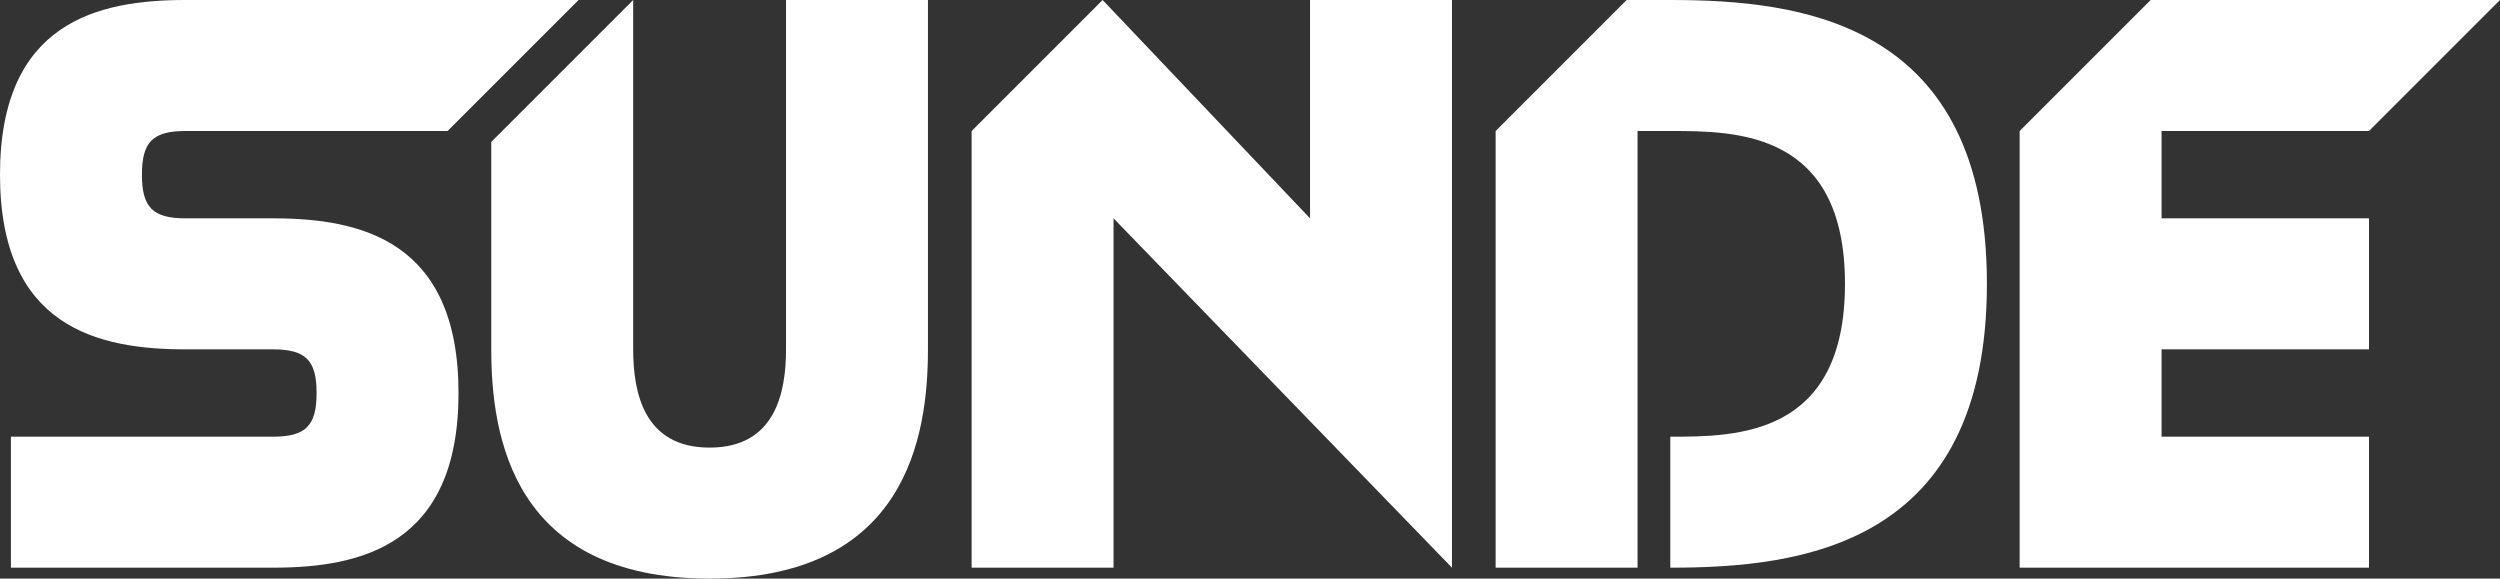
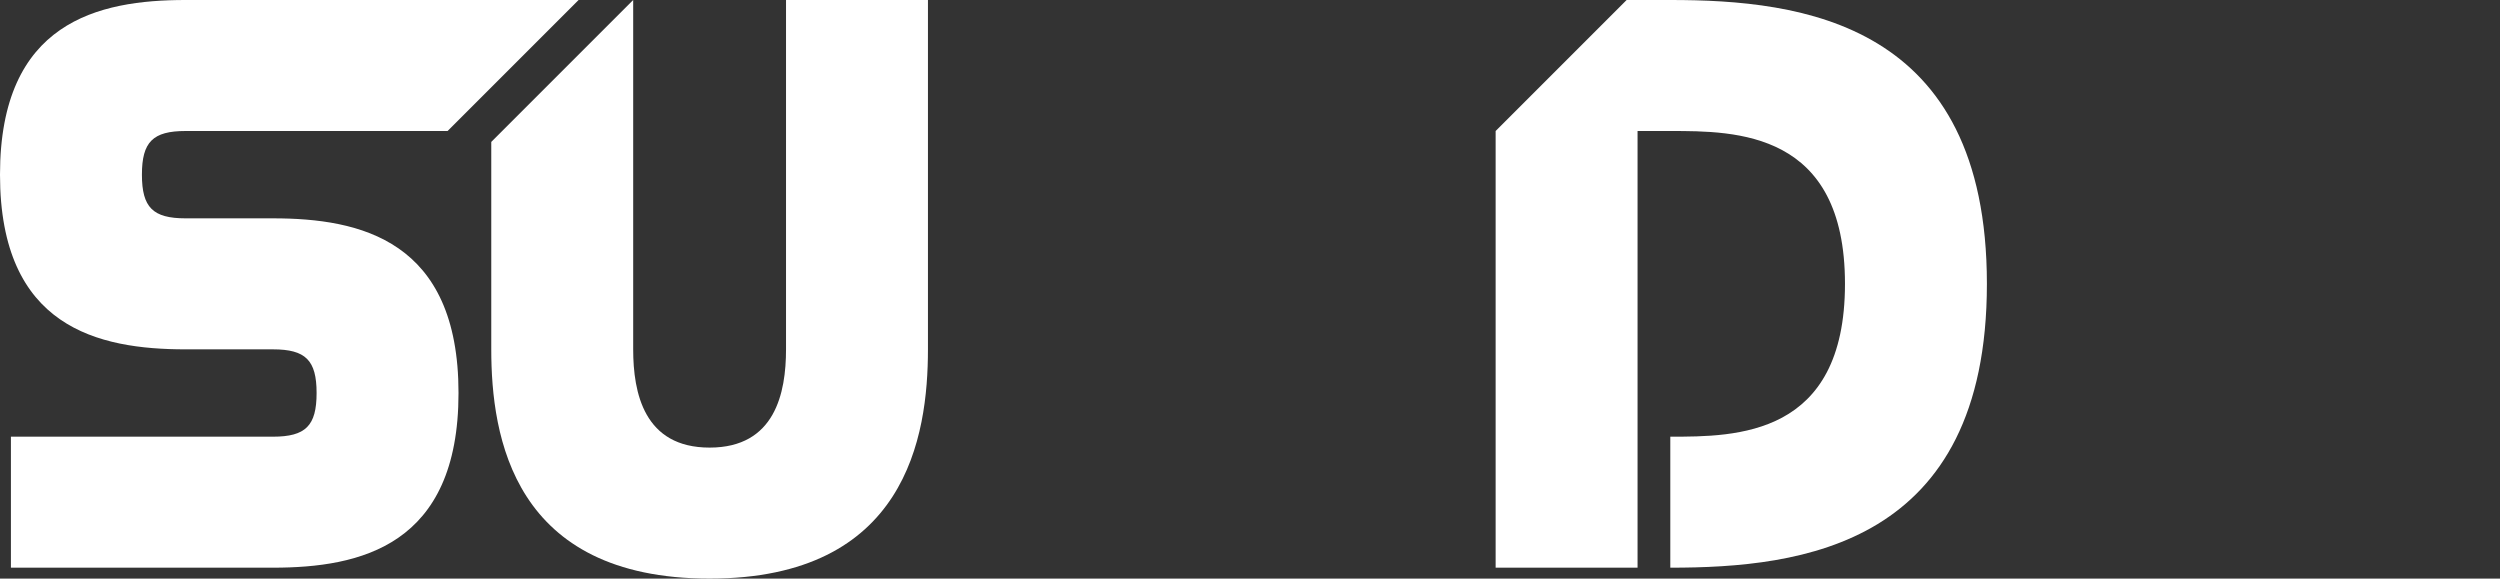
<svg xmlns="http://www.w3.org/2000/svg" id="Capa_2" data-name="Capa 2" viewBox="0 0 343.5 79.5">
  <rect x="0" y="0" width="343.5" height="79.5" fill="#333333" stroke="none" />
  <defs>
    <style>
      .cls-1 {
        fill: #fff;
      }
    </style>
  </defs>
  <g id="Capa_1-2" data-name="Capa 1">
    <path class="cls-1" d="M25.5,0h54l-18,18H25.5c-4.5,0-6,1.5-6,6s1.5,6,6,6h12c12,0,25.5,3,25.5,24s-13.5,24-25.5,24H1.5v-18h36c4.5,0,6-1.5,6-6s-1.5-6-6-6h-12c-12,0-25.5-3-25.5-24S13.5,0,25.5,0Z" />
    <path class="cls-1" d="M67.5,19.5L87,0v48c0,6,1.5,13.5,10.5,13.5s10.5-7.5,10.5-13.5V0h19.5v48c0,12-3,31.5-30,31.5s-30-19.5-30-31.5v-28.5Z" />
-     <polygon class="cls-1" points="133.5 78 133.5 18 151.5 0 180 30 180 0 199.5 0 199.5 78 153 30 153 78 133.5 78" />
    <path class="cls-1" d="M223.5,0l-18,18v60h19.5V18h4.5c9,0,24,0,24,21s-15,21-24,21v18c18,0,43.5-3,43.5-39S247.5,0,229.5,0h-6Z" />
-     <polygon class="cls-1" points="277.5 78 277.5 18 295.5 0 343.5 0 325.5 18 297 18 297 30 325.5 30 325.5 48 297 48 297 60 325.5 60 325.5 78 277.5 78" />
  </g>
</svg>